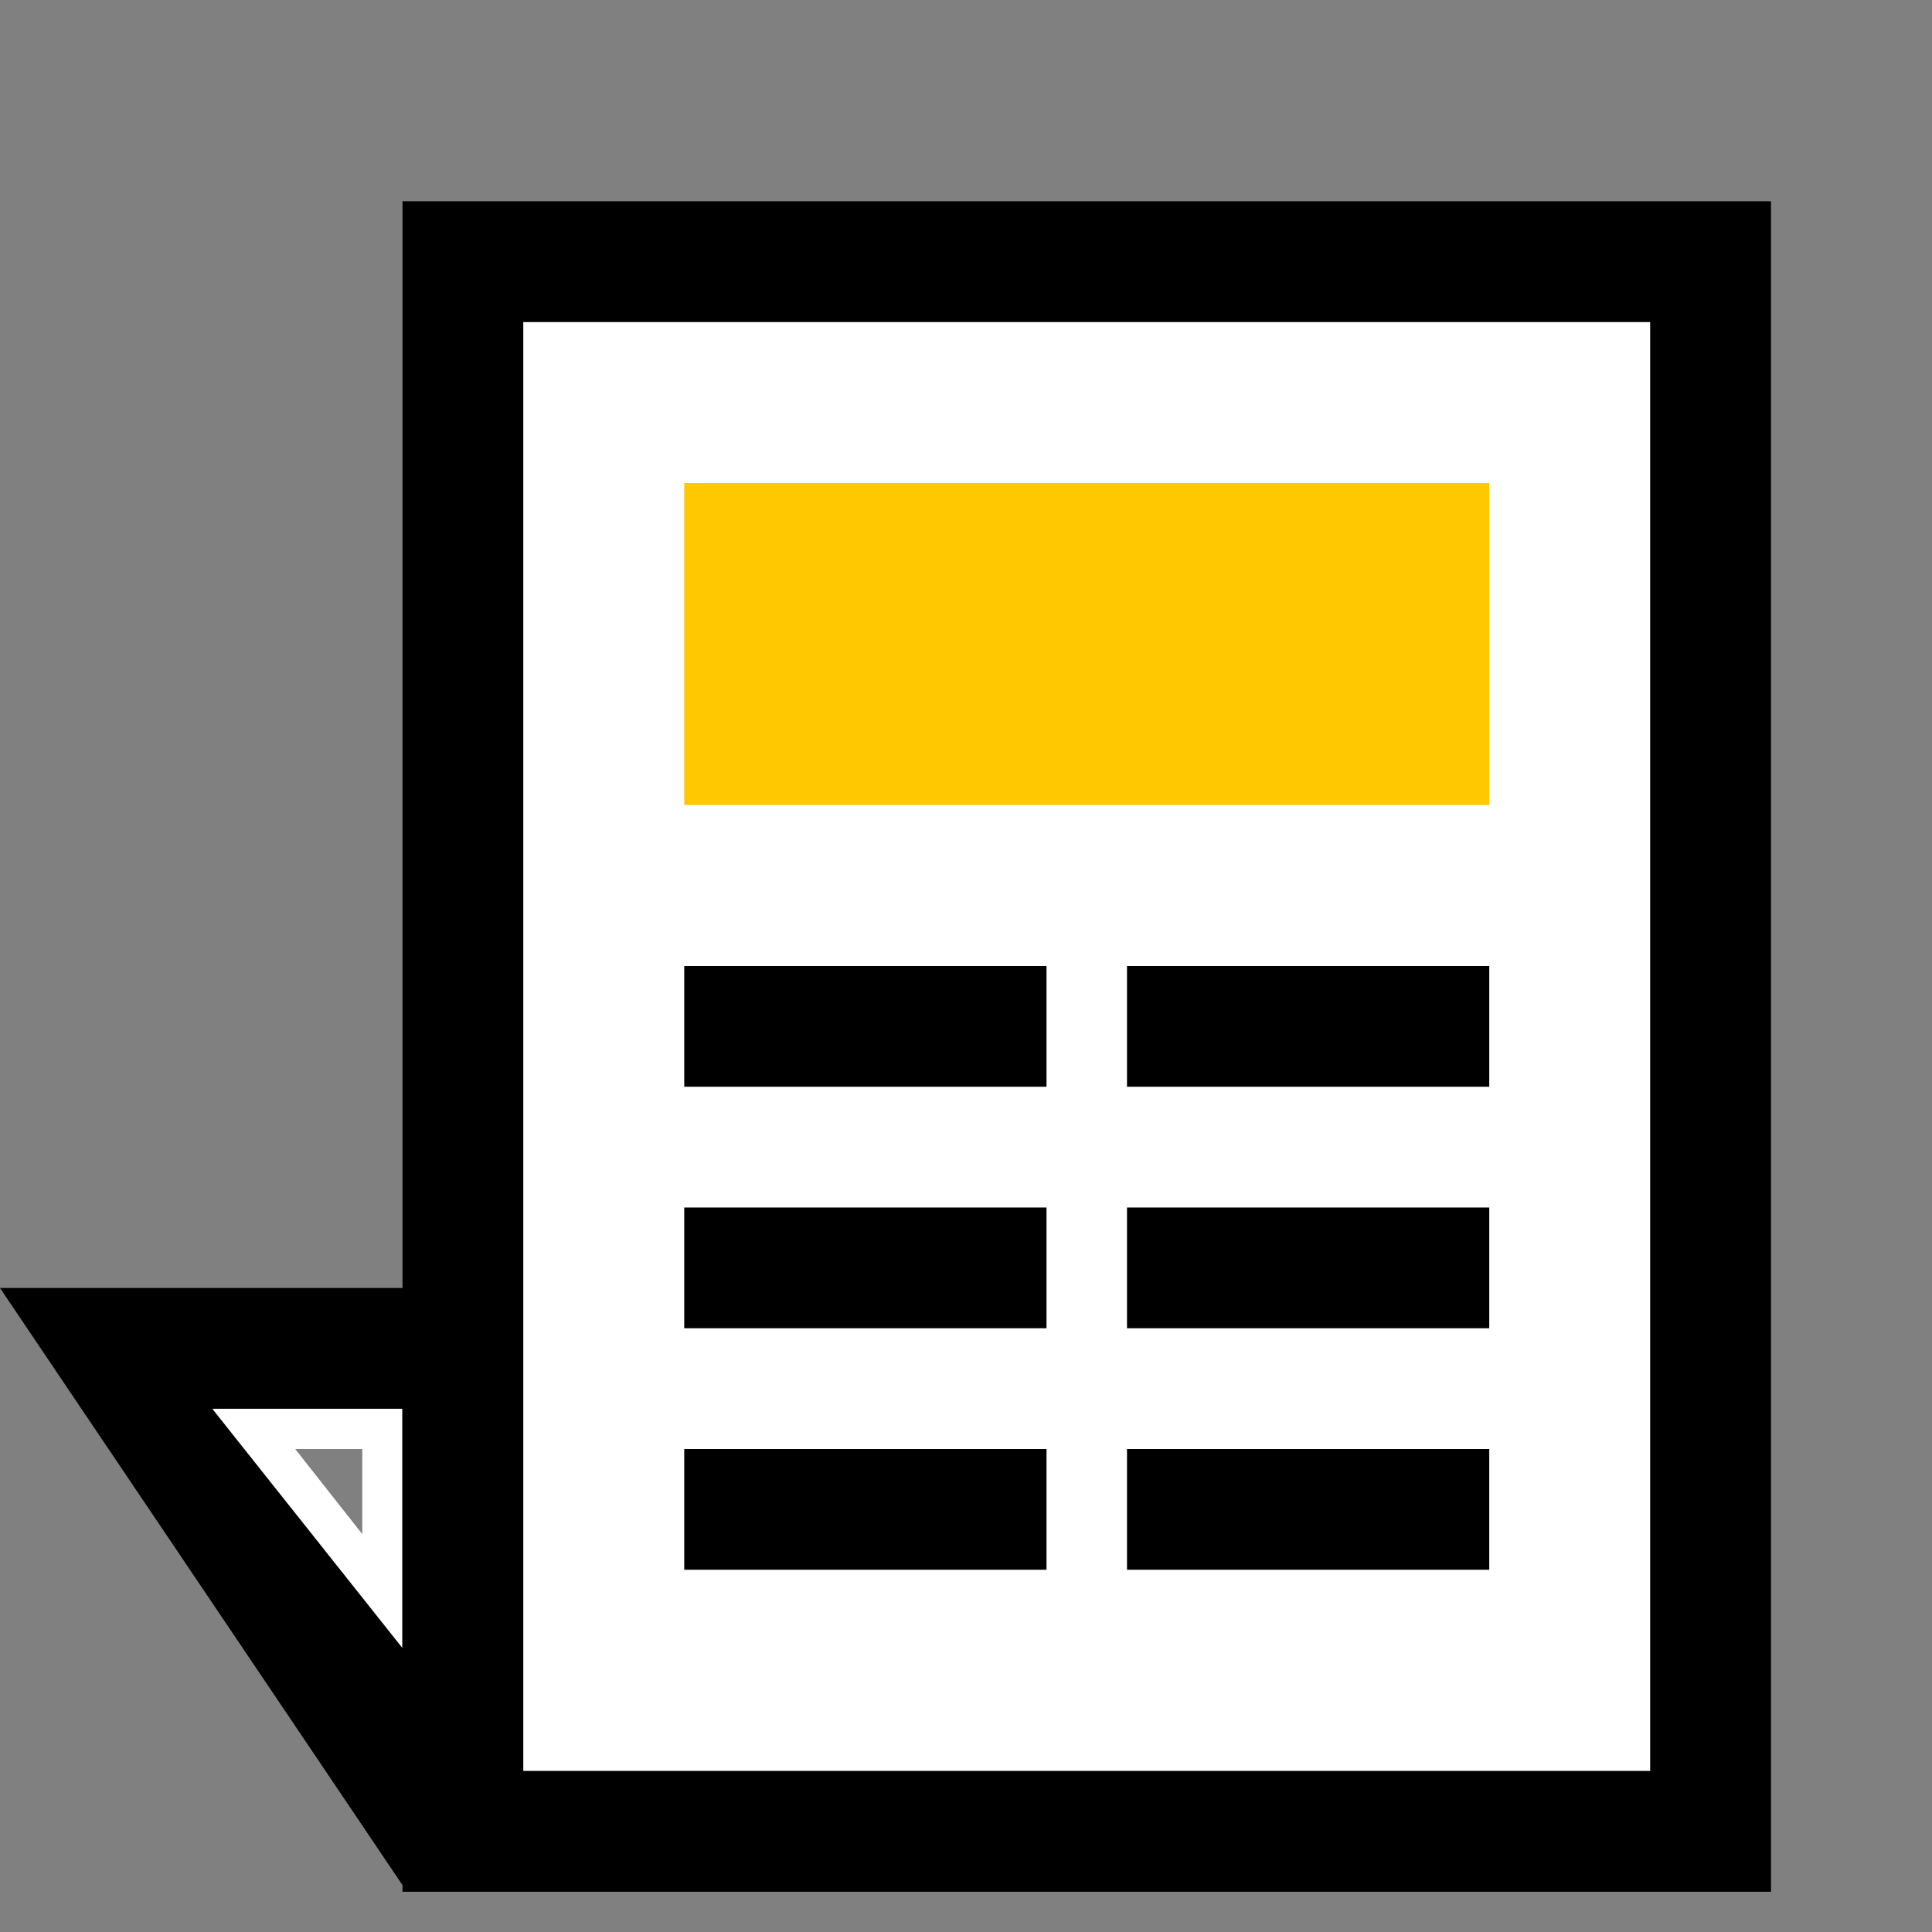
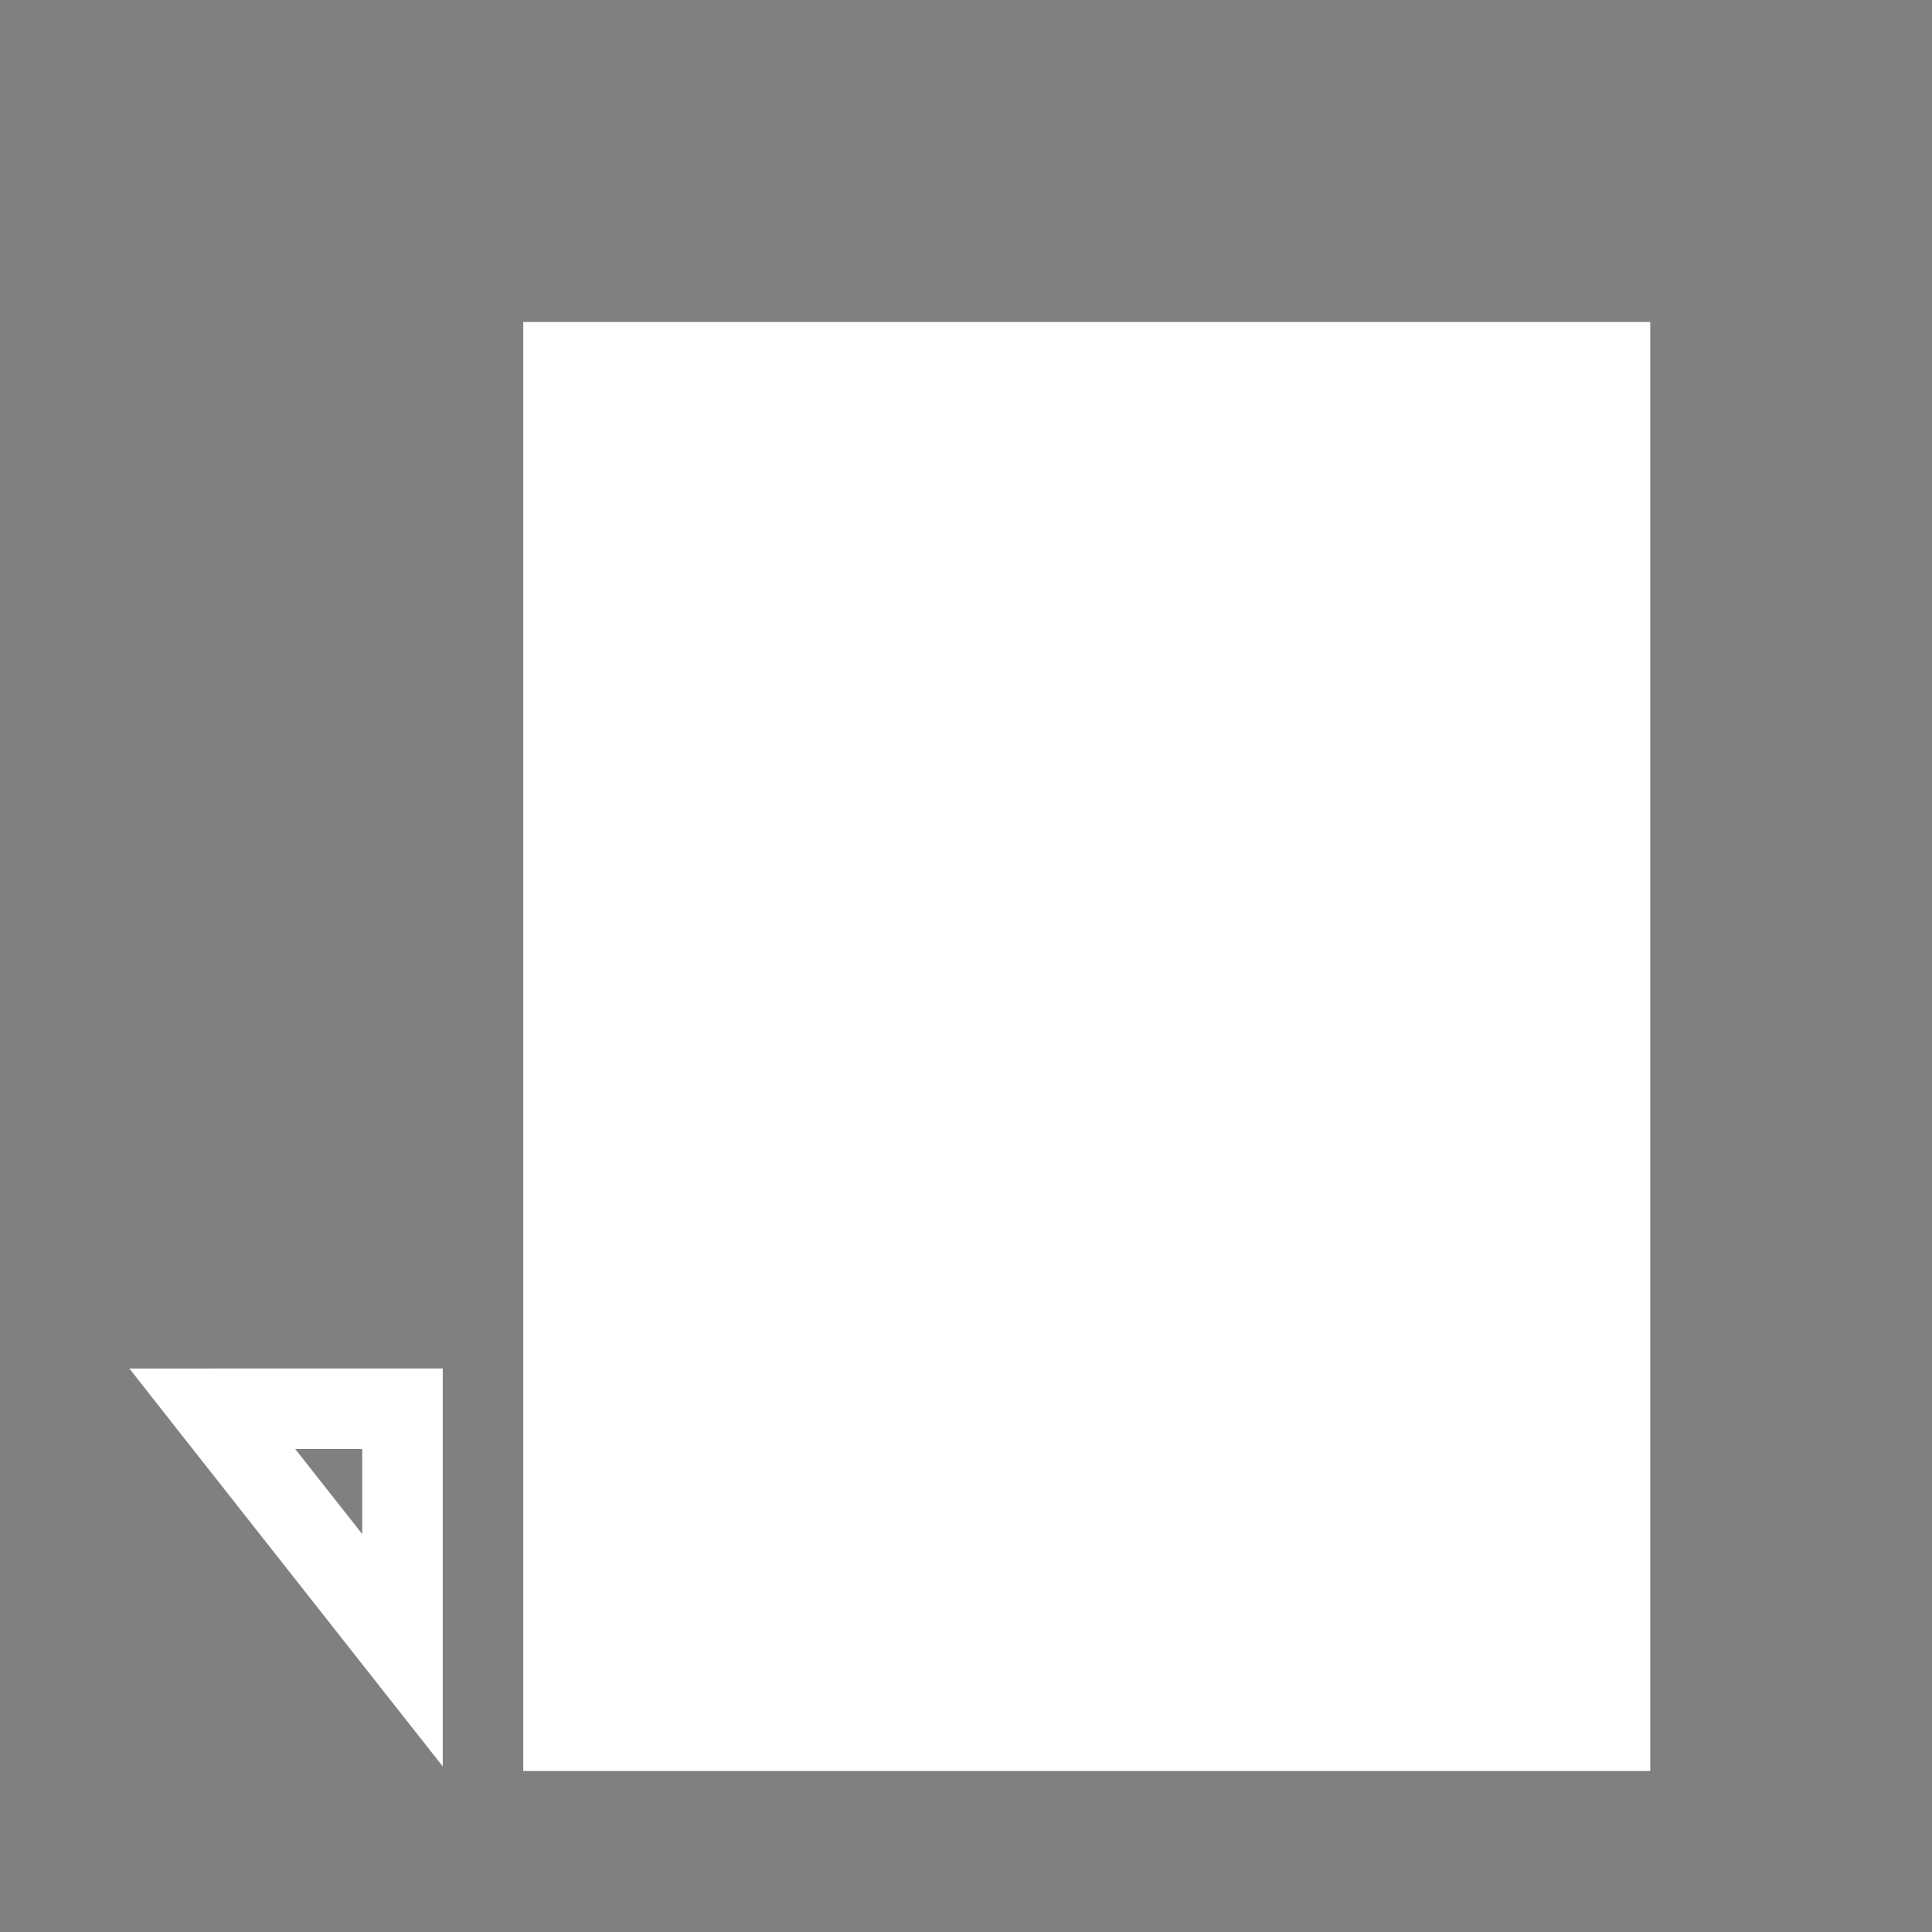
<svg xmlns="http://www.w3.org/2000/svg" width="24" height="24" fill="none">
  <rect width="100%" height="100%" fill="#808080" stroke="none" />
  <path fill="#fff" fill-rule="evenodd" d="M6.5 22V4h14v18h-14Zm-3.863-5h-1.03l.637.81 2.363 3 .893 1.133V17H2.637ZM4.5 19.057 3.667 18H4.5v1.057Z" clip-rule="evenodd" />
-   <path fill="#000" fill-rule="evenodd" d="M22 23.5H5v-.082L0 16h5V2.5h17v21ZM20.5 4h-14v18h14V4ZM2.637 17.5l2.36 2.97V17.5h-2.36Z" clip-rule="evenodd" />
-   <path fill="#000" fill-rule="evenodd" d="M8.5 12H13v1.5H8.5V12Zm5.5 0h4.5v1.5H14V12Zm-1 3H8.5v1.5H13V15Zm1 0h4.5v1.5H14V15Zm-1 3H8.5v1.5H13V18Zm5.5 0H14v1.5h4.5V18Z" clip-rule="evenodd" />
-   <path fill="#FFC800" fill-rule="evenodd" d="M8.5 6h10v4h-10V6Z" clip-rule="evenodd" />
</svg>